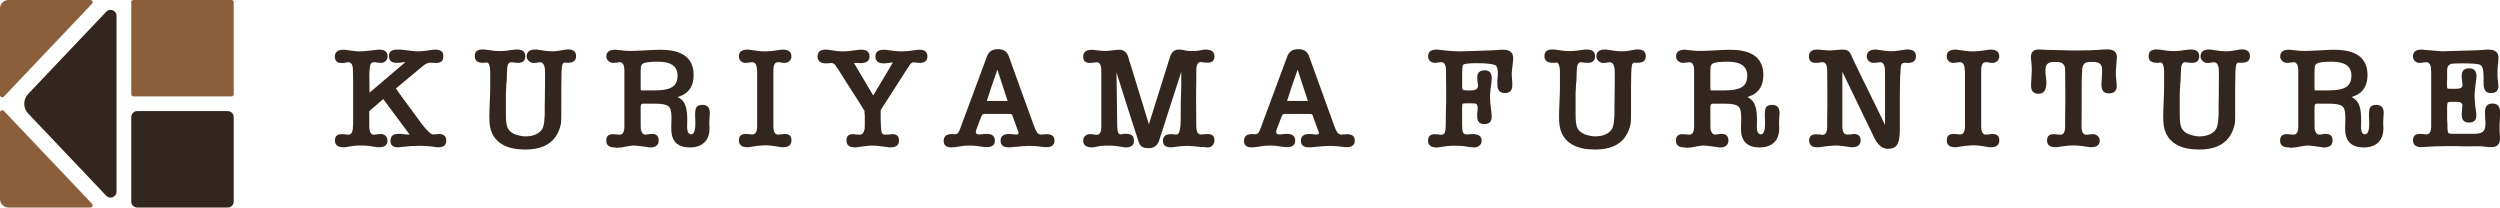
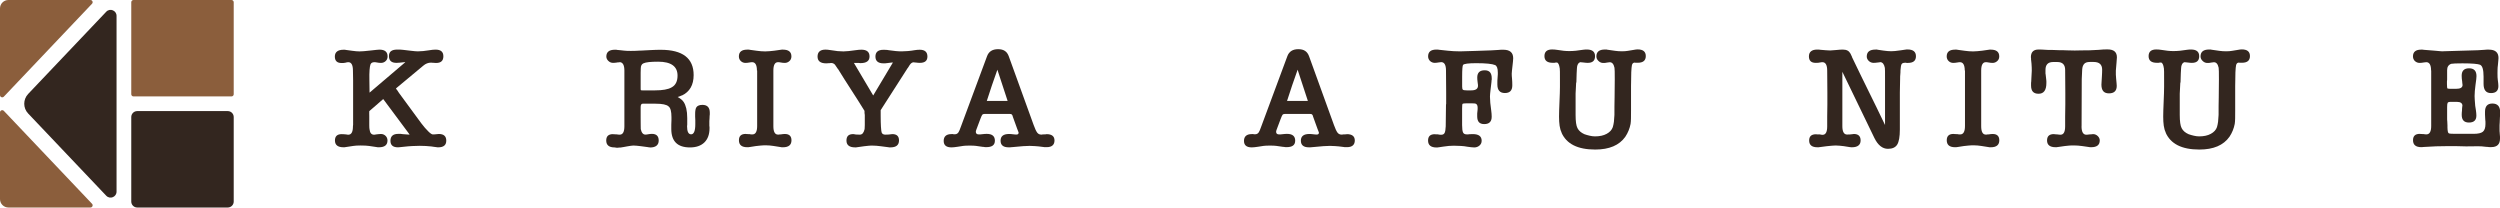
<svg xmlns="http://www.w3.org/2000/svg" width="253" height="21" viewBox="0 0 253 21" fill="none">
  <g clip-path="url(#clip0_206_673)">
    <path d="M37.399 9.375L40.973 6.333L40.99 6.316L41.018 6.288H40.962C40.748 6.316 40.573 6.338 40.432 6.344C40.297 6.355 40.19 6.361 40.111 6.361C39.614 6.361 39.361 6.13 39.361 5.675C39.361 5.219 39.643 5.017 40.212 5.017C40.319 5.017 40.426 5.017 40.528 5.022C40.629 5.028 40.72 5.033 40.798 5.045L41.56 5.135C41.723 5.157 41.87 5.168 41.983 5.18C42.101 5.191 42.197 5.197 42.276 5.197C42.439 5.197 42.625 5.185 42.823 5.168C43.026 5.146 43.251 5.118 43.505 5.078H43.488C43.714 5.039 43.911 5.022 44.091 5.022C44.61 5.022 44.869 5.247 44.869 5.697C44.869 6.147 44.627 6.372 44.136 6.372H44.046C44.007 6.372 43.973 6.372 43.945 6.355H43.815C43.787 6.344 43.719 6.338 43.623 6.338C43.341 6.338 43.076 6.439 42.834 6.648L40.167 8.869C40.111 8.908 40.077 8.942 40.077 8.97C40.077 8.993 40.111 9.032 40.178 9.1L40.381 9.409L42.637 12.48C42.89 12.812 43.121 13.081 43.336 13.29C43.544 13.498 43.702 13.604 43.798 13.604H43.916C44.153 13.576 44.317 13.559 44.413 13.559C44.909 13.559 45.163 13.784 45.163 14.234C45.163 14.684 44.892 14.909 44.356 14.909C44.3 14.909 44.232 14.909 44.164 14.892C44.108 14.881 44.035 14.876 43.945 14.864C43.854 14.853 43.753 14.842 43.635 14.819C43.471 14.802 43.285 14.786 43.082 14.774C42.879 14.763 42.682 14.757 42.49 14.757C42.248 14.757 41.988 14.763 41.718 14.78C41.447 14.797 41.182 14.814 40.917 14.847C40.753 14.864 40.607 14.881 40.494 14.892C40.376 14.904 40.302 14.909 40.274 14.909C39.767 14.909 39.513 14.69 39.513 14.251C39.513 13.784 39.778 13.548 40.302 13.548H40.471C40.545 13.548 40.612 13.548 40.669 13.565C40.686 13.565 40.703 13.565 40.714 13.571C40.725 13.571 40.736 13.576 40.759 13.576C41.12 13.604 41.323 13.621 41.374 13.621C41.402 13.621 41.43 13.633 41.447 13.649L41.391 13.531L38.78 10.022C38.538 10.236 38.306 10.444 38.081 10.635C37.861 10.832 37.624 11.034 37.37 11.248C37.359 11.327 37.359 11.405 37.365 11.484C37.37 11.563 37.37 11.647 37.37 11.732V12.677C37.37 12.896 37.382 13.036 37.399 13.093C37.438 13.453 37.59 13.633 37.855 13.633C37.872 13.633 37.9 13.633 37.929 13.627C37.957 13.621 38.002 13.616 38.058 13.604C38.137 13.593 38.216 13.582 38.301 13.576C38.385 13.565 38.464 13.559 38.543 13.559C38.729 13.559 38.887 13.621 39.017 13.745C39.147 13.869 39.214 14.026 39.214 14.217C39.214 14.673 38.927 14.904 38.352 14.904H38.233C38.205 14.892 38.171 14.887 38.132 14.887L37.342 14.769C37.145 14.741 36.852 14.724 36.463 14.724C36.169 14.724 35.933 14.741 35.747 14.769L34.968 14.887C34.94 14.887 34.912 14.887 34.878 14.904H34.76C34.185 14.904 33.897 14.673 33.897 14.217C33.897 13.79 34.123 13.576 34.574 13.576C34.63 13.576 34.698 13.576 34.766 13.582C34.833 13.588 34.923 13.593 35.031 13.604C35.081 13.616 35.126 13.621 35.16 13.627C35.194 13.633 35.228 13.633 35.25 13.633C35.561 13.633 35.718 13.351 35.718 12.783C35.73 12.727 35.735 12.671 35.735 12.62V8.132L35.718 7.154C35.718 6.58 35.561 6.293 35.25 6.293C35.172 6.293 35.07 6.31 34.94 6.349C34.884 6.361 34.822 6.366 34.766 6.372C34.709 6.372 34.642 6.378 34.574 6.378C34.111 6.378 33.886 6.158 33.886 5.72C33.886 5.281 34.179 5.033 34.766 5.033H34.861C34.907 5.033 34.946 5.033 34.985 5.05L35.645 5.14C35.792 5.163 35.921 5.174 36.04 5.185C36.158 5.197 36.271 5.202 36.378 5.202C36.604 5.202 36.976 5.174 37.495 5.112C37.991 5.056 38.289 5.022 38.391 5.022C38.949 5.022 39.225 5.253 39.225 5.708C39.225 5.905 39.158 6.063 39.028 6.181C38.898 6.304 38.735 6.366 38.554 6.366C38.419 6.366 38.278 6.349 38.132 6.321C38.036 6.299 37.951 6.293 37.883 6.293C37.681 6.293 37.545 6.372 37.489 6.529C37.449 6.636 37.421 6.822 37.399 7.086C37.376 7.351 37.376 7.694 37.382 8.127L37.399 9.386V9.375Z" fill="#33261F" />
-     <path d="M51.252 8.352L51.196 9.476V11.625C51.196 12.277 51.258 12.727 51.387 12.969C51.523 13.233 51.759 13.436 52.092 13.582C52.255 13.638 52.436 13.694 52.622 13.734C52.808 13.779 52.989 13.801 53.163 13.801C53.631 13.801 54.026 13.717 54.342 13.543C54.657 13.374 54.866 13.143 54.962 12.862C55.013 12.699 55.046 12.513 55.075 12.317C55.097 12.114 55.114 11.889 55.125 11.636C55.125 11.034 55.125 10.427 55.142 9.831C55.154 9.229 55.159 8.627 55.159 8.025C55.159 7.677 55.159 7.401 55.154 7.216C55.148 7.03 55.142 6.906 55.131 6.856C55.052 6.484 54.894 6.299 54.663 6.299C54.612 6.299 54.567 6.299 54.516 6.316C54.494 6.316 54.477 6.316 54.466 6.321C54.449 6.321 54.432 6.327 54.415 6.327C54.336 6.35 54.257 6.361 54.178 6.366C54.099 6.372 54.037 6.372 53.986 6.372C53.812 6.372 53.654 6.305 53.513 6.17C53.372 6.035 53.299 5.883 53.299 5.714C53.299 5.247 53.586 5.011 54.161 5.011H54.291C54.33 5.011 54.364 5.011 54.392 5.028L55.216 5.146C55.419 5.174 55.644 5.191 55.892 5.191C56.118 5.191 56.315 5.174 56.478 5.146L57.093 5.045C57.24 5.017 57.364 5 57.477 5C58.023 5 58.3 5.225 58.3 5.675C58.3 6.125 58.029 6.35 57.493 6.35H57.245C57.245 6.35 57.206 6.333 57.189 6.333C57.031 6.333 56.935 6.423 56.896 6.597C56.839 6.85 56.806 7.559 56.806 8.717V11.175C56.806 11.479 56.806 11.743 56.8 11.979C56.794 12.215 56.783 12.401 56.761 12.536C56.67 13.003 56.495 13.436 56.23 13.835C55.621 14.701 54.607 15.134 53.18 15.134C51.398 15.134 50.265 14.56 49.763 13.408H49.78C49.684 13.222 49.617 12.997 49.577 12.727C49.538 12.457 49.521 12.148 49.521 11.799C49.521 11.45 49.538 10.956 49.566 10.292C49.594 9.64 49.611 9.139 49.611 8.802V8.054C49.611 7.362 49.611 6.991 49.594 6.94C49.538 6.529 49.431 6.327 49.284 6.327H49.183C49.132 6.35 49.081 6.355 49.03 6.355H48.878C48.32 6.355 48.044 6.13 48.044 5.68C48.044 5.23 48.303 5.005 48.822 5.005C48.997 5.005 49.171 5.022 49.352 5.05C49.577 5.09 49.792 5.118 49.995 5.14C50.197 5.163 50.395 5.168 50.581 5.168C50.981 5.168 51.432 5.123 51.928 5.039C51.985 5.028 52.053 5.022 52.12 5.017C52.188 5.011 52.261 5.011 52.34 5.011C52.887 5.011 53.163 5.236 53.163 5.686C53.163 6.136 52.921 6.361 52.43 6.361C52.374 6.361 52.312 6.361 52.255 6.355C52.199 6.355 52.131 6.344 52.064 6.333C52.007 6.321 51.934 6.316 51.844 6.31C51.754 6.31 51.714 6.299 51.725 6.288C51.562 6.299 51.444 6.411 51.376 6.625C51.353 6.681 51.342 6.783 51.331 6.918C51.319 7.053 51.308 7.227 51.303 7.429L51.274 8.352H51.252Z" fill="#33261F" />
    <path d="M68.99 9.656C68.922 9.696 68.854 9.724 68.792 9.746C68.73 9.769 68.657 9.791 68.578 9.819C68.708 9.887 68.82 9.96 68.922 10.039C69.023 10.117 69.108 10.207 69.181 10.314C69.3 10.489 69.39 10.714 69.452 10.978C69.514 11.248 69.548 11.569 69.548 11.951V12.609C69.537 12.637 69.531 12.693 69.531 12.772C69.531 13.318 69.666 13.593 69.943 13.593C70.219 13.593 70.365 13.25 70.365 12.57V12.159L70.349 11.81V11.608C70.349 11.462 70.349 11.332 70.365 11.226C70.382 11.119 70.394 11.029 70.422 10.961C70.518 10.725 70.738 10.613 71.082 10.613C71.578 10.613 71.831 10.877 71.831 11.4V11.512C71.831 11.574 71.831 11.647 71.814 11.726C71.814 11.777 71.814 11.827 71.809 11.878C71.809 11.928 71.803 11.979 71.803 12.018C71.792 12.114 71.786 12.193 71.786 12.255V12.738C71.798 12.778 71.803 12.817 71.803 12.862V12.986C71.803 13.599 71.628 14.077 71.284 14.414C70.935 14.752 70.45 14.92 69.824 14.92C68.561 14.92 67.935 14.296 67.935 13.048V12.626L67.952 12.159V11.85C67.952 11.276 67.856 10.916 67.659 10.77C67.462 10.584 67.022 10.494 66.34 10.494H65.037C64.902 10.494 64.834 10.613 64.834 10.843V11.923C64.834 12.266 64.834 12.53 64.84 12.721C64.846 12.913 64.846 13.031 64.846 13.081V13.065C64.924 13.436 65.082 13.621 65.314 13.621C65.404 13.621 65.483 13.61 65.562 13.593C65.719 13.565 65.855 13.548 65.973 13.548C66.43 13.548 66.661 13.773 66.661 14.223C66.661 14.673 66.368 14.926 65.781 14.926C65.759 14.915 65.742 14.909 65.725 14.909C65.669 14.909 65.618 14.909 65.579 14.892L64.829 14.791C64.671 14.769 64.535 14.757 64.417 14.746C64.299 14.735 64.186 14.729 64.079 14.729C64.022 14.729 63.932 14.741 63.819 14.757C63.707 14.78 63.588 14.797 63.47 14.814C63.351 14.83 63.227 14.853 63.103 14.881C62.979 14.904 62.878 14.92 62.788 14.932C62.681 14.932 62.596 14.932 62.528 14.949C62.466 14.96 62.353 14.949 62.201 14.92C61.632 14.92 61.35 14.684 61.35 14.217C61.35 13.79 61.575 13.576 62.026 13.576C62.038 13.576 62.049 13.576 62.072 13.582C62.094 13.588 62.122 13.588 62.162 13.588C62.19 13.588 62.229 13.588 62.28 13.593C62.331 13.599 62.376 13.599 62.427 13.599C62.477 13.61 62.523 13.616 62.573 13.621C62.624 13.627 62.669 13.627 62.72 13.627C63.03 13.627 63.188 13.346 63.188 12.778V7.148C63.188 6.603 63.036 6.316 62.731 6.288C62.731 6.299 62.686 6.304 62.602 6.31C62.511 6.31 62.444 6.321 62.399 6.333C62.342 6.344 62.275 6.349 62.207 6.355C62.139 6.355 62.077 6.361 62.032 6.361C61.857 6.361 61.699 6.293 61.564 6.164C61.429 6.035 61.361 5.883 61.361 5.72C61.361 5.264 61.649 5.033 62.224 5.033H62.32C62.365 5.033 62.404 5.033 62.444 5.05C62.562 5.062 62.681 5.073 62.804 5.084C62.929 5.101 63.041 5.112 63.148 5.123C63.244 5.135 63.351 5.14 63.464 5.146C63.577 5.152 63.701 5.152 63.836 5.152C63.972 5.152 64.113 5.152 64.254 5.146C64.394 5.146 64.547 5.135 64.716 5.123H64.806L65.877 5.067C66.052 5.056 66.227 5.05 66.396 5.045C66.565 5.045 66.723 5.039 66.87 5.039C69.085 5.039 70.196 5.894 70.196 7.598C70.196 8.605 69.796 9.296 68.995 9.673L68.99 9.656ZM66.306 9.145C66.678 9.145 66.999 9.122 67.281 9.071C67.558 9.021 67.794 8.948 67.98 8.835C68.37 8.622 68.567 8.228 68.567 7.649C68.567 6.715 67.913 6.243 66.605 6.243C65.861 6.243 65.37 6.293 65.122 6.406C64.936 6.484 64.846 6.659 64.846 6.934C64.846 7.002 64.846 7.075 64.84 7.154C64.84 7.232 64.834 7.3 64.834 7.356V8.981C64.834 9.06 64.84 9.105 64.857 9.122C64.874 9.139 64.919 9.145 64.998 9.145H66.317H66.306Z" fill="#33261F" />
    <path d="M76.602 7.142C76.602 6.58 76.438 6.293 76.117 6.293C76.026 6.293 75.947 6.304 75.868 6.321C75.705 6.349 75.558 6.366 75.446 6.366C75.26 6.366 75.102 6.304 74.972 6.181C74.842 6.057 74.775 5.9 74.775 5.708C74.775 5.253 75.057 5.022 75.626 5.022H75.744C75.795 5.022 75.835 5.022 75.874 5.039L76.607 5.14C76.742 5.163 76.883 5.174 77.024 5.185C77.165 5.197 77.306 5.202 77.442 5.202C77.571 5.202 77.712 5.197 77.876 5.18C78.039 5.163 78.203 5.146 78.366 5.129L78.998 5.039C79.037 5.028 79.077 5.022 79.122 5.022H79.229C79.804 5.022 80.091 5.253 80.091 5.708C80.091 5.905 80.024 6.063 79.889 6.181C79.753 6.304 79.595 6.366 79.421 6.366C79.285 6.366 79.144 6.349 78.998 6.321C78.902 6.299 78.812 6.293 78.733 6.293C78.423 6.293 78.265 6.574 78.265 7.142V12.772C78.265 13.34 78.423 13.621 78.733 13.621H78.8C78.8 13.621 78.862 13.621 78.913 13.604H79.015H78.998C79.172 13.576 79.314 13.559 79.421 13.559C79.872 13.559 80.097 13.773 80.097 14.201C80.097 14.667 79.81 14.904 79.234 14.904H79.105C79.105 14.904 79.054 14.887 79.015 14.887L78.265 14.769C78.135 14.746 78.011 14.735 77.893 14.724C77.774 14.712 77.65 14.707 77.532 14.707C77.334 14.707 77.154 14.712 76.99 14.729C76.827 14.746 76.663 14.763 76.506 14.78L75.863 14.881C75.823 14.881 75.79 14.881 75.761 14.898H75.615C75.057 14.898 74.78 14.662 74.78 14.195C74.78 13.768 75.006 13.554 75.457 13.554C75.468 13.554 75.479 13.554 75.502 13.559C75.525 13.559 75.547 13.565 75.575 13.565C75.603 13.565 75.643 13.565 75.694 13.571C75.744 13.576 75.795 13.576 75.857 13.576C75.908 13.588 75.953 13.593 75.998 13.599C76.043 13.604 76.088 13.604 76.139 13.604C76.46 13.604 76.624 13.323 76.624 12.755V7.126L76.602 7.142Z" fill="#33261F" />
    <path d="M87.506 11.585C87.495 11.535 87.489 11.479 87.489 11.405V11.22C87.049 10.506 86.604 9.803 86.147 9.1C85.69 8.397 85.245 7.694 84.805 6.979V6.996L84.495 6.541C84.388 6.434 84.269 6.378 84.145 6.378C84.05 6.378 83.982 6.378 83.942 6.394H83.796C83.796 6.394 83.745 6.411 83.706 6.411H83.615C83.029 6.411 82.736 6.181 82.736 5.725C82.736 5.27 83.001 5.022 83.525 5.022C83.621 5.022 83.722 5.022 83.818 5.039C83.914 5.05 84.021 5.062 84.14 5.084C84.365 5.123 84.579 5.152 84.777 5.174C84.98 5.191 85.172 5.202 85.358 5.202C85.634 5.202 86.057 5.157 86.632 5.073C86.835 5.045 87.015 5.028 87.173 5.028C87.72 5.028 87.996 5.258 87.996 5.714C87.996 6.17 87.686 6.389 87.06 6.389L86.931 6.372H86.401H86.418L88.368 9.662C88.712 9.077 89.039 8.532 89.35 8.02C89.66 7.508 89.987 6.963 90.331 6.378L90.359 6.321L90.167 6.338L89.801 6.383C89.801 6.383 89.767 6.383 89.755 6.389C89.744 6.394 89.733 6.394 89.71 6.394C89.66 6.406 89.609 6.411 89.547 6.411H89.417C88.87 6.411 88.594 6.181 88.594 5.725C88.594 5.27 88.865 5.039 89.4 5.039C89.468 5.039 89.552 5.039 89.648 5.045C89.744 5.045 89.84 5.062 89.925 5.078C90.178 5.118 90.421 5.146 90.652 5.168C90.883 5.191 91.086 5.197 91.261 5.197C91.458 5.197 91.661 5.185 91.876 5.168C92.09 5.152 92.321 5.118 92.563 5.078C92.738 5.05 92.913 5.033 93.076 5.033C93.595 5.033 93.855 5.264 93.855 5.72C93.855 6.147 93.601 6.361 93.093 6.361C92.947 6.361 92.823 6.349 92.727 6.333C92.699 6.333 92.671 6.333 92.637 6.327C92.603 6.321 92.58 6.321 92.563 6.321C92.524 6.31 92.49 6.304 92.462 6.304C92.315 6.304 92.186 6.394 92.067 6.569L91.864 6.889V6.873C91.396 7.604 90.939 8.318 90.494 9.01C90.049 9.701 89.592 10.416 89.124 11.147V11.704C89.124 12.17 89.135 12.547 89.152 12.834C89.169 13.121 89.197 13.318 89.225 13.425V13.408C89.276 13.554 89.4 13.627 89.609 13.627C89.626 13.627 89.665 13.627 89.727 13.621C89.784 13.621 89.851 13.616 89.919 13.616L90.302 13.571C90.753 13.571 90.979 13.784 90.979 14.212C90.979 14.679 90.691 14.915 90.116 14.915H89.998C89.97 14.904 89.936 14.898 89.896 14.898L89.118 14.797C88.972 14.78 88.831 14.763 88.701 14.752C88.571 14.741 88.436 14.735 88.301 14.735C88.165 14.735 88.025 14.735 87.884 14.752C87.743 14.763 87.602 14.774 87.466 14.797L86.75 14.898C86.722 14.898 86.694 14.898 86.66 14.915H86.542C85.955 14.915 85.662 14.684 85.662 14.229C85.662 13.773 85.888 13.571 86.339 13.571C86.389 13.571 86.434 13.571 86.468 13.588C86.564 13.61 86.643 13.616 86.705 13.616C86.773 13.616 86.835 13.616 86.897 13.621C86.953 13.621 86.993 13.627 87.015 13.627C87.139 13.627 87.246 13.576 87.325 13.475C87.404 13.374 87.461 13.233 87.5 13.059C87.511 12.991 87.517 12.856 87.517 12.66V11.597L87.506 11.585Z" fill="#33261F" />
    <path d="M102.487 11.749C102.447 11.653 102.413 11.591 102.374 11.569C102.34 11.546 102.267 11.529 102.16 11.529H99.651C99.532 11.529 99.453 11.557 99.408 11.608C99.363 11.664 99.301 11.805 99.211 12.041L98.799 13.138C98.771 13.216 98.754 13.284 98.754 13.34C98.754 13.514 98.856 13.604 99.064 13.604C99.104 13.604 99.155 13.604 99.228 13.599C99.296 13.599 99.369 13.588 99.448 13.576C99.527 13.565 99.6 13.559 99.668 13.554C99.735 13.554 99.797 13.548 99.859 13.548C100.406 13.548 100.683 13.779 100.683 14.234C100.683 14.69 100.389 14.892 99.803 14.892C99.763 14.892 99.718 14.892 99.673 14.887C99.628 14.881 99.577 14.876 99.527 14.864H99.47L98.766 14.763C98.709 14.752 98.619 14.746 98.501 14.741C98.382 14.735 98.264 14.735 98.151 14.735C98.016 14.735 97.886 14.735 97.762 14.741C97.638 14.746 97.548 14.752 97.491 14.763L96.905 14.853C96.775 14.87 96.662 14.887 96.561 14.898C96.46 14.909 96.369 14.915 96.29 14.915C95.76 14.915 95.501 14.696 95.501 14.257C95.501 13.818 95.76 13.571 96.279 13.571C96.33 13.571 96.364 13.571 96.392 13.565C96.414 13.565 96.454 13.565 96.505 13.588H96.634C96.792 13.588 96.91 13.52 97.001 13.385C97.057 13.306 97.147 13.098 97.266 12.755L99.888 5.692C100.062 5.213 100.434 4.977 101.004 4.977C101.573 4.977 101.912 5.213 102.086 5.692L104.607 12.654C104.742 13.037 104.866 13.29 104.968 13.425C105.069 13.554 105.204 13.621 105.368 13.621C105.436 13.621 105.486 13.621 105.515 13.604C105.582 13.604 105.639 13.604 105.684 13.599C105.729 13.593 105.768 13.593 105.808 13.593C105.847 13.593 105.881 13.593 105.909 13.576C106.445 13.576 106.715 13.79 106.715 14.217C106.715 14.645 106.456 14.892 105.937 14.892H105.768C105.706 14.892 105.65 14.892 105.599 14.876C105.582 14.876 105.56 14.876 105.543 14.87C105.52 14.87 105.509 14.864 105.498 14.864C105.204 14.825 104.951 14.797 104.736 14.786C104.522 14.769 104.347 14.763 104.206 14.763C104.043 14.763 103.817 14.774 103.541 14.791C103.265 14.808 102.927 14.842 102.538 14.881C102.515 14.881 102.498 14.881 102.47 14.887C102.447 14.887 102.425 14.892 102.402 14.892C102.346 14.904 102.284 14.909 102.216 14.909H102.064C101.528 14.909 101.258 14.684 101.258 14.234C101.258 13.784 101.545 13.559 102.12 13.559C102.171 13.559 102.227 13.559 102.295 13.565C102.363 13.565 102.436 13.576 102.515 13.588C102.583 13.599 102.65 13.604 102.718 13.61C102.786 13.61 102.836 13.616 102.865 13.616C103.011 13.616 103.084 13.554 103.084 13.425C103.084 13.413 103.084 13.396 103.068 13.368C103.056 13.34 103.045 13.301 103.022 13.25L102.977 13.121V13.138L102.481 11.765L102.487 11.749ZM99.848 10.253C99.848 10.253 99.837 10.23 99.82 10.208H99.865C99.865 10.208 99.848 10.23 99.848 10.253ZM99.837 10.315C99.837 10.315 99.837 10.281 99.842 10.264C99.848 10.247 99.848 10.253 99.848 10.27C99.837 10.281 99.831 10.292 99.831 10.298V10.315H99.837ZM99.848 10.326C99.848 10.326 99.831 10.326 99.831 10.309L99.848 10.326ZM100.936 7.053C100.75 7.581 100.57 8.104 100.384 8.633C100.203 9.162 100.028 9.685 99.865 10.213H101.962V10.185L100.936 7.058V7.053ZM101.991 10.286C101.991 10.286 101.974 10.27 101.974 10.258C101.974 10.247 101.974 10.236 101.957 10.213H102.047C102.008 10.236 101.991 10.258 101.991 10.286Z" fill="#33261F" />
-     <path d="M114.316 6.231V6.215L116.267 12.575L118.409 5.748C118.567 5.258 118.855 5.017 119.272 5.017H119.345C119.441 5.017 119.582 5.033 119.757 5.062C119.954 5.112 120.067 5.135 120.106 5.135C120.185 5.146 120.27 5.152 120.371 5.157C120.473 5.163 120.574 5.163 120.693 5.163C120.958 5.163 121.161 5.146 121.307 5.118L121.73 5.045C121.77 5.022 121.86 5.017 122.006 5.017C122.604 5.017 122.903 5.247 122.903 5.703C122.903 6.13 122.672 6.344 122.215 6.344C122.159 6.344 122.097 6.344 122.029 6.338C121.967 6.338 121.905 6.327 121.843 6.316C121.787 6.304 121.713 6.299 121.629 6.293C121.544 6.293 121.51 6.282 121.522 6.271C121.217 6.282 121.065 6.569 121.065 7.131V8.11L121.048 9.353V10.539L121.065 12.761C121.065 13.329 121.223 13.61 121.533 13.61C121.572 13.61 121.606 13.61 121.646 13.604C121.679 13.604 121.713 13.599 121.758 13.599C121.865 13.576 121.944 13.571 121.995 13.571H122.097C122.125 13.571 122.147 13.571 122.17 13.565C122.187 13.565 122.204 13.559 122.215 13.559C122.672 13.559 122.903 13.773 122.903 14.201C122.903 14.425 122.824 14.611 122.666 14.757C122.508 14.904 122.305 14.954 122.052 14.904C121.854 14.881 121.708 14.876 121.612 14.881C121.516 14.881 121.397 14.876 121.262 14.847C121.025 14.825 120.834 14.808 120.676 14.791C120.518 14.774 120.36 14.763 120.191 14.763C119.988 14.763 119.785 14.769 119.582 14.786C119.379 14.802 119.182 14.825 118.973 14.864C118.798 14.892 118.629 14.909 118.477 14.909C117.947 14.909 117.687 14.69 117.687 14.251C117.687 13.812 117.958 13.576 118.494 13.576C118.55 13.576 118.601 13.576 118.635 13.571C118.669 13.565 118.708 13.571 118.747 13.593C118.798 13.604 118.838 13.61 118.877 13.61H119.08C119.277 13.61 119.402 13.323 119.464 12.75C119.475 12.654 119.48 12.48 119.486 12.238C119.486 11.996 119.492 11.692 119.492 11.332V10.764C119.492 10.539 119.492 10.281 119.509 9.988C119.509 9.814 119.509 9.6 119.526 9.353C119.537 9.105 119.542 8.892 119.542 8.717V7.272L117.27 14.319C117.191 14.521 117.067 14.684 116.898 14.808C116.729 14.932 116.515 14.994 116.261 14.994C115.951 14.994 115.714 14.943 115.562 14.847C115.41 14.752 115.297 14.572 115.218 14.319C114.846 13.177 114.474 12.018 114.096 10.837C113.718 9.656 113.352 8.487 112.991 7.328L113.064 12.767C113.075 13.323 113.183 13.599 113.386 13.599C113.464 13.599 113.583 13.582 113.752 13.543H113.972C114.502 13.543 114.761 13.773 114.761 14.229C114.761 14.684 114.491 14.915 113.955 14.915H113.837C113.797 14.915 113.752 14.915 113.707 14.898H113.724C113.724 14.898 113.673 14.881 113.634 14.881L112.957 14.78C112.76 14.752 112.534 14.735 112.28 14.735C111.784 14.735 111.457 14.752 111.311 14.78L110.707 14.898C110.679 14.898 110.651 14.898 110.634 14.915H110.516C109.918 14.915 109.619 14.684 109.619 14.229C109.619 14.032 109.687 13.874 109.822 13.756C109.957 13.633 110.115 13.571 110.29 13.571C110.358 13.571 110.437 13.571 110.527 13.588C110.617 13.599 110.69 13.61 110.764 13.616C110.803 13.627 110.854 13.633 110.91 13.633C110.938 13.633 110.961 13.633 110.984 13.649C111.294 13.649 111.452 13.368 111.452 12.8V7.154C111.452 6.608 111.299 6.321 110.995 6.293C110.995 6.304 110.95 6.31 110.865 6.316C110.781 6.321 110.707 6.327 110.662 6.338C110.606 6.349 110.538 6.355 110.471 6.361C110.403 6.366 110.341 6.366 110.296 6.366C109.845 6.366 109.619 6.153 109.619 5.725C109.619 5.27 109.912 5.039 110.499 5.039H110.595C110.64 5.039 110.679 5.039 110.719 5.056L111.203 5.112C111.44 5.14 111.66 5.157 111.863 5.157C111.953 5.157 112.049 5.157 112.162 5.14C112.275 5.123 112.404 5.118 112.551 5.095C112.709 5.073 112.844 5.062 112.963 5.05C113.081 5.039 113.177 5.033 113.256 5.033C113.746 5.033 114.062 5.309 114.209 5.866L114.31 6.248L114.316 6.231Z" fill="#33261F" />
    <path d="M132.877 11.749C132.837 11.653 132.804 11.591 132.764 11.569C132.73 11.546 132.657 11.529 132.55 11.529H130.041C129.922 11.529 129.844 11.557 129.798 11.608C129.753 11.664 129.691 11.805 129.601 12.041L129.189 13.138C129.161 13.216 129.144 13.284 129.144 13.34C129.144 13.514 129.246 13.604 129.454 13.604C129.494 13.604 129.545 13.604 129.618 13.599C129.686 13.599 129.759 13.588 129.838 13.576C129.917 13.565 129.99 13.559 130.058 13.554C130.125 13.554 130.187 13.548 130.249 13.548C130.796 13.548 131.073 13.779 131.073 14.234C131.073 14.69 130.779 14.892 130.193 14.892C130.154 14.892 130.109 14.892 130.063 14.887C130.018 14.881 129.968 14.876 129.917 14.864H129.86L129.156 14.763C129.099 14.752 129.009 14.746 128.891 14.741C128.772 14.735 128.654 14.735 128.541 14.735C128.406 14.735 128.276 14.735 128.152 14.741C128.028 14.746 127.938 14.752 127.881 14.763L127.295 14.853C127.165 14.87 127.053 14.887 126.951 14.898C126.85 14.909 126.759 14.915 126.68 14.915C126.15 14.915 125.891 14.696 125.891 14.257C125.891 13.818 126.15 13.571 126.669 13.571C126.72 13.571 126.754 13.571 126.782 13.565C126.805 13.565 126.844 13.565 126.895 13.588H127.024C127.182 13.588 127.301 13.52 127.391 13.385C127.447 13.306 127.537 13.098 127.656 12.755L130.278 5.692C130.452 5.213 130.825 4.977 131.394 4.977C131.964 4.977 132.302 5.213 132.477 5.692L134.997 12.654C135.132 13.037 135.256 13.29 135.358 13.425C135.459 13.554 135.595 13.621 135.758 13.621C135.826 13.621 135.876 13.621 135.905 13.604C135.972 13.604 136.029 13.604 136.074 13.599C136.119 13.593 136.158 13.593 136.198 13.593C136.237 13.593 136.271 13.593 136.299 13.576C136.835 13.576 137.106 13.79 137.106 14.217C137.106 14.645 136.846 14.892 136.328 14.892H136.158C136.096 14.892 136.04 14.892 135.989 14.876C135.972 14.876 135.95 14.876 135.933 14.87C135.91 14.87 135.899 14.864 135.888 14.864C135.595 14.825 135.341 14.797 135.127 14.786C134.912 14.769 134.738 14.763 134.597 14.763C134.433 14.763 134.208 14.774 133.931 14.791C133.655 14.808 133.317 14.842 132.928 14.881C132.905 14.881 132.888 14.881 132.86 14.887C132.837 14.887 132.815 14.892 132.792 14.892C132.736 14.904 132.674 14.909 132.606 14.909H132.454C131.918 14.909 131.648 14.684 131.648 14.234C131.648 13.784 131.935 13.559 132.51 13.559C132.561 13.559 132.618 13.559 132.685 13.565C132.753 13.565 132.826 13.576 132.905 13.588C132.973 13.599 133.04 13.604 133.108 13.61C133.176 13.61 133.226 13.616 133.255 13.616C133.401 13.616 133.475 13.554 133.475 13.425C133.475 13.413 133.475 13.396 133.458 13.368C133.446 13.34 133.435 13.301 133.413 13.25L133.367 13.121V13.138L132.871 11.765L132.877 11.749ZM130.238 10.253C130.238 10.253 130.227 10.23 130.21 10.208H130.255C130.255 10.208 130.238 10.23 130.238 10.253ZM130.221 10.315C130.221 10.315 130.221 10.281 130.227 10.264C130.227 10.247 130.233 10.253 130.233 10.27C130.221 10.281 130.216 10.292 130.216 10.298V10.315H130.221ZM130.238 10.326C130.238 10.326 130.221 10.326 130.221 10.309L130.238 10.326ZM131.321 7.053C131.135 7.581 130.954 8.104 130.768 8.633C130.588 9.162 130.413 9.685 130.249 10.213H132.347V10.185L131.321 7.058V7.053ZM132.375 10.286C132.375 10.286 132.358 10.27 132.358 10.258C132.358 10.247 132.358 10.236 132.341 10.213H132.431C132.392 10.236 132.375 10.258 132.375 10.286Z" fill="#33261F" />
    <path d="M146.352 10.545V9.375L146.335 7.137C146.335 6.574 146.172 6.288 145.85 6.288C145.794 6.288 145.715 6.299 145.614 6.316C145.45 6.344 145.309 6.361 145.202 6.361C145.016 6.361 144.858 6.299 144.723 6.175C144.593 6.051 144.525 5.894 144.525 5.703C144.525 5.247 144.802 5.017 145.36 5.017H145.456C145.501 5.017 145.546 5.017 145.597 5.033L146.55 5.135C146.736 5.157 146.927 5.168 147.13 5.18C147.328 5.191 147.542 5.197 147.767 5.197C148.01 5.197 148.529 5.18 149.324 5.152L150.964 5.095H150.947L151.697 5.05C151.748 5.039 151.81 5.033 151.895 5.033H152.137C152.802 5.033 153.135 5.32 153.135 5.894C153.135 5.99 153.129 6.102 153.112 6.231C153.096 6.361 153.079 6.507 153.062 6.687C153.039 6.861 153.028 7.013 153.011 7.142C152.994 7.272 152.988 7.373 152.988 7.452C152.988 7.531 152.988 7.609 152.994 7.688C153 7.767 153.005 7.857 153.017 7.964C153.028 8.07 153.034 8.183 153.039 8.301C153.045 8.419 153.045 8.532 153.045 8.638C153.045 9.156 152.797 9.415 152.295 9.415C151.793 9.415 151.534 9.128 151.534 8.554V8.295C151.534 8.194 151.534 8.076 151.551 7.935C151.551 7.907 151.551 7.874 151.556 7.84C151.556 7.806 151.562 7.778 151.562 7.761C151.573 7.671 151.579 7.592 151.579 7.519V7.334C151.579 6.912 151.483 6.664 151.303 6.586C151.021 6.462 150.384 6.394 149.397 6.394C148.608 6.394 148.162 6.451 148.061 6.569C148.004 6.648 147.97 7.03 147.97 7.722V8.762C147.97 8.925 147.993 9.032 148.044 9.077C148.094 9.122 148.218 9.145 148.427 9.145H148.895C149.346 9.145 149.572 8.987 149.572 8.678C149.572 8.622 149.572 8.554 149.555 8.481C149.543 8.408 149.532 8.335 149.527 8.256C149.515 8.177 149.51 8.104 149.504 8.031C149.504 7.958 149.498 7.896 149.498 7.845C149.498 7.356 149.746 7.114 150.248 7.114C150.75 7.114 150.964 7.39 150.964 7.935V8.014C150.964 8.048 150.964 8.087 150.947 8.127C150.947 8.144 150.947 8.172 150.942 8.2C150.942 8.228 150.936 8.262 150.936 8.301L150.846 9.06C150.823 9.223 150.812 9.37 150.801 9.482C150.79 9.595 150.784 9.696 150.784 9.774C150.784 10.146 150.829 10.624 150.914 11.209C150.942 11.411 150.959 11.614 150.959 11.81C150.959 12.305 150.711 12.558 150.209 12.558C149.707 12.558 149.493 12.294 149.493 11.771V11.58C149.493 11.501 149.493 11.417 149.51 11.332C149.527 11.248 149.527 11.169 149.532 11.096C149.532 11.029 149.538 10.972 149.538 10.922C149.538 10.708 149.487 10.573 149.374 10.511C149.324 10.472 149.166 10.455 148.889 10.455H148.45C148.196 10.455 148.049 10.477 148.01 10.511C147.982 10.539 147.965 10.703 147.965 10.995V12.66C147.965 13.031 147.999 13.278 148.061 13.408C148.123 13.537 148.247 13.599 148.433 13.599H148.534C148.585 13.599 148.641 13.599 148.709 13.582C148.777 13.582 148.839 13.582 148.901 13.576C148.957 13.576 149.008 13.571 149.047 13.571C149.645 13.571 149.944 13.796 149.944 14.246C149.944 14.442 149.87 14.6 149.724 14.729C149.577 14.853 149.402 14.921 149.194 14.921C149.087 14.921 148.98 14.915 148.873 14.898C148.765 14.881 148.636 14.864 148.489 14.847C148.286 14.808 148.066 14.78 147.835 14.769C147.604 14.752 147.367 14.746 147.125 14.746C146.803 14.746 146.448 14.774 146.07 14.836L145.585 14.909C145.546 14.909 145.512 14.909 145.484 14.926H145.382C144.807 14.926 144.52 14.69 144.52 14.223C144.52 13.796 144.745 13.582 145.196 13.582C145.208 13.582 145.219 13.582 145.241 13.588C145.258 13.588 145.287 13.593 145.315 13.593H145.422C145.467 13.593 145.518 13.593 145.574 13.61C145.625 13.621 145.67 13.627 145.721 13.633C145.771 13.638 145.817 13.638 145.85 13.638C146.014 13.638 146.132 13.576 146.194 13.453C146.256 13.329 146.296 13.11 146.307 12.789L146.335 10.568L146.352 10.545Z" fill="#33261F" />
    <path d="M159.506 8.352L159.45 9.476V11.625C159.45 12.277 159.512 12.727 159.642 12.969C159.777 13.233 160.014 13.436 160.346 13.582C160.51 13.638 160.69 13.694 160.876 13.734C161.062 13.779 161.243 13.801 161.418 13.801C161.886 13.801 162.28 13.717 162.596 13.543C162.912 13.374 163.12 13.143 163.216 12.862C163.267 12.699 163.301 12.513 163.329 12.317C163.352 12.114 163.368 11.889 163.38 11.636C163.38 11.034 163.38 10.427 163.397 9.831C163.408 9.229 163.414 8.627 163.414 8.025C163.414 7.677 163.414 7.401 163.408 7.216C163.402 7.03 163.397 6.906 163.385 6.856C163.306 6.484 163.149 6.299 162.917 6.299C162.867 6.299 162.822 6.299 162.771 6.316C162.748 6.316 162.731 6.316 162.72 6.321C162.703 6.321 162.686 6.327 162.669 6.327C162.59 6.35 162.511 6.361 162.433 6.366C162.354 6.372 162.292 6.372 162.241 6.372C162.066 6.372 161.908 6.305 161.767 6.17C161.626 6.035 161.553 5.883 161.553 5.714C161.553 5.247 161.841 5.011 162.416 5.011H162.545C162.585 5.011 162.619 5.011 162.647 5.028L163.47 5.146C163.673 5.174 163.898 5.191 164.147 5.191C164.372 5.191 164.569 5.174 164.733 5.146L165.348 5.045C165.494 5.017 165.618 5 165.731 5C166.278 5 166.554 5.225 166.554 5.675C166.554 6.125 166.283 6.35 165.748 6.35H165.5C165.5 6.35 165.46 6.333 165.443 6.333C165.285 6.333 165.19 6.423 165.15 6.597C165.094 6.85 165.06 7.559 165.06 8.717V11.175C165.06 11.479 165.06 11.743 165.054 11.979C165.049 12.215 165.037 12.401 165.015 12.536C164.925 13.003 164.75 13.436 164.485 13.835C163.876 14.701 162.861 15.134 161.435 15.134C159.653 15.134 158.52 14.56 158.018 13.408H158.035C157.939 13.222 157.871 12.997 157.832 12.727C157.792 12.457 157.775 12.148 157.775 11.799C157.775 11.45 157.792 10.956 157.82 10.292C157.849 9.64 157.866 9.139 157.866 8.802V8.054C157.866 7.362 157.866 6.991 157.849 6.94C157.792 6.529 157.685 6.327 157.539 6.327H157.437C157.386 6.35 157.336 6.355 157.285 6.355H157.133C156.574 6.355 156.298 6.13 156.298 5.68C156.298 5.23 156.557 5.005 157.076 5.005C157.251 5.005 157.426 5.022 157.606 5.05C157.832 5.09 158.046 5.118 158.249 5.14C158.452 5.163 158.649 5.168 158.835 5.168C159.236 5.168 159.687 5.123 160.183 5.039C160.239 5.028 160.307 5.022 160.375 5.017C160.442 5.011 160.516 5.011 160.594 5.011C161.141 5.011 161.418 5.236 161.418 5.686C161.418 6.136 161.175 6.361 160.685 6.361C160.628 6.361 160.566 6.361 160.51 6.355C160.453 6.355 160.386 6.344 160.318 6.333C160.262 6.321 160.189 6.316 160.098 6.31C160.008 6.31 159.969 6.299 159.98 6.288C159.816 6.299 159.698 6.411 159.63 6.625C159.608 6.681 159.596 6.783 159.585 6.918C159.574 7.053 159.563 7.227 159.557 7.429L159.529 8.352H159.506Z" fill="#33261F" />
-     <path d="M177.244 9.656C177.177 9.696 177.109 9.724 177.047 9.746C176.985 9.769 176.912 9.791 176.833 9.819C176.962 9.887 177.075 9.96 177.177 10.039C177.278 10.117 177.363 10.207 177.436 10.314C177.554 10.489 177.645 10.714 177.707 10.978C177.769 11.248 177.803 11.569 177.803 11.951V12.609C177.791 12.637 177.786 12.693 177.786 12.772C177.786 13.318 177.921 13.593 178.197 13.593C178.473 13.593 178.62 13.25 178.62 12.57V12.159L178.603 11.81V11.608C178.603 11.462 178.603 11.332 178.62 11.226C178.637 11.119 178.648 11.029 178.676 10.961C178.772 10.725 178.992 10.613 179.336 10.613C179.832 10.613 180.086 10.877 180.086 11.4V11.512C180.086 11.574 180.086 11.647 180.069 11.726C180.069 11.777 180.069 11.827 180.063 11.878C180.063 11.928 180.058 11.979 180.058 12.018C180.047 12.114 180.041 12.193 180.041 12.255V12.738C180.052 12.778 180.058 12.817 180.058 12.862V12.986C180.058 13.599 179.883 14.077 179.539 14.414C179.19 14.752 178.705 14.92 178.079 14.92C176.816 14.92 176.19 14.296 176.19 13.048V12.626L176.207 12.159V11.85C176.207 11.276 176.111 10.916 175.914 10.77C175.716 10.584 175.277 10.494 174.594 10.494H173.292C173.157 10.494 173.089 10.613 173.089 10.843V11.923C173.089 12.266 173.089 12.53 173.095 12.721C173.1 12.913 173.1 13.031 173.1 13.081V13.065C173.179 13.436 173.337 13.621 173.568 13.621C173.658 13.621 173.737 13.61 173.816 13.593C173.974 13.565 174.109 13.548 174.228 13.548C174.685 13.548 174.916 13.773 174.916 14.223C174.916 14.673 174.623 14.926 174.036 14.926C174.014 14.915 173.997 14.909 173.98 14.909C173.923 14.909 173.873 14.909 173.833 14.892L173.083 14.791C172.925 14.769 172.79 14.757 172.672 14.746C172.553 14.735 172.441 14.729 172.333 14.729C172.277 14.729 172.187 14.741 172.074 14.757C171.961 14.78 171.843 14.797 171.724 14.814C171.606 14.83 171.482 14.853 171.358 14.881C171.234 14.904 171.132 14.92 171.042 14.932C170.935 14.932 170.851 14.932 170.783 14.949C170.721 14.96 170.608 14.949 170.456 14.92C169.886 14.92 169.604 14.684 169.604 14.217C169.604 13.79 169.83 13.576 170.281 13.576C170.292 13.576 170.304 13.576 170.326 13.582C170.349 13.588 170.377 13.588 170.416 13.588C170.445 13.588 170.484 13.588 170.535 13.593C170.586 13.599 170.631 13.599 170.681 13.599C170.732 13.61 170.777 13.616 170.828 13.621C170.879 13.627 170.924 13.627 170.975 13.627C171.285 13.627 171.443 13.346 171.443 12.778V7.148C171.443 6.603 171.29 6.316 170.986 6.288C170.986 6.299 170.941 6.304 170.856 6.31C170.766 6.31 170.698 6.321 170.653 6.333C170.597 6.344 170.529 6.349 170.462 6.355C170.394 6.355 170.332 6.361 170.287 6.361C170.112 6.361 169.954 6.293 169.819 6.164C169.683 6.035 169.616 5.883 169.616 5.72C169.616 5.264 169.903 5.033 170.478 5.033H170.574C170.619 5.033 170.659 5.033 170.698 5.05C170.817 5.062 170.935 5.073 171.059 5.084C171.183 5.101 171.296 5.112 171.403 5.123C171.499 5.135 171.606 5.14 171.719 5.146C171.832 5.152 171.956 5.152 172.091 5.152C172.226 5.152 172.367 5.152 172.508 5.146C172.649 5.146 172.801 5.135 172.971 5.123H173.061L174.132 5.067C174.307 5.056 174.482 5.05 174.651 5.045C174.82 5.045 174.978 5.039 175.124 5.039C177.34 5.039 178.451 5.894 178.451 7.598C178.451 8.605 178.051 9.296 177.25 9.673L177.244 9.656ZM174.561 9.145C174.933 9.145 175.254 9.122 175.536 9.071C175.812 9.021 176.049 8.948 176.235 8.835C176.624 8.622 176.821 8.228 176.821 7.649C176.821 6.715 176.167 6.243 174.859 6.243C174.115 6.243 173.625 6.293 173.376 6.406C173.19 6.484 173.1 6.659 173.1 6.934C173.1 7.002 173.1 7.075 173.095 7.154C173.095 7.232 173.089 7.3 173.089 7.356V8.981C173.089 9.06 173.095 9.105 173.111 9.122C173.128 9.139 173.174 9.145 173.252 9.145H174.572H174.561Z" fill="#33261F" />
    <path d="M187.433 5.781L187.416 5.765C187.726 6.417 188.019 7.024 188.29 7.576C188.56 8.132 188.825 8.678 189.09 9.207C189.355 9.741 189.62 10.281 189.891 10.838C190.162 11.394 190.449 11.996 190.765 12.648V8.025C190.765 7.306 190.765 6.918 190.748 6.873C190.68 6.513 190.534 6.316 190.308 6.288C190.297 6.299 190.252 6.305 190.167 6.31C190.083 6.316 190.021 6.321 189.97 6.333C189.902 6.344 189.835 6.35 189.773 6.355C189.71 6.355 189.654 6.361 189.603 6.361C189.417 6.361 189.254 6.293 189.118 6.164C188.983 6.035 188.916 5.883 188.916 5.72C188.916 5.253 189.209 5.017 189.795 5.017C189.846 5.017 189.88 5.017 189.908 5.011C189.93 5.011 189.97 5.011 190.015 5.033L190.63 5.123C190.765 5.14 190.9 5.157 191.03 5.168C191.16 5.18 191.284 5.185 191.391 5.185C191.605 5.185 191.921 5.157 192.327 5.095L192.823 5.022C192.862 5.022 192.896 5.022 192.924 5.005H193.043C193.607 5.005 193.894 5.236 193.894 5.691C193.894 6.147 193.623 6.366 193.088 6.366C193.037 6.366 193.003 6.366 192.981 6.372C192.958 6.372 192.93 6.372 192.902 6.35H192.8C192.614 6.35 192.496 6.4 192.439 6.496C192.383 6.591 192.349 6.811 192.327 7.137C192.327 7.272 192.327 7.407 192.31 7.536C192.293 7.666 192.293 7.801 192.293 7.935L192.265 9.37V13.115C192.265 13.835 192.174 14.341 192 14.628C191.825 14.915 191.509 15.061 191.064 15.061C190.505 15.061 190.049 14.695 189.688 13.964L186.446 7.266V12.767C186.446 13.335 186.609 13.616 186.931 13.616C186.953 13.616 186.987 13.616 187.049 13.61C187.106 13.61 187.173 13.604 187.241 13.604C187.297 13.593 187.382 13.582 187.483 13.576C187.585 13.565 187.624 13.559 187.607 13.559C188.064 13.559 188.295 13.779 188.295 14.217C188.295 14.656 188.002 14.904 187.416 14.904H187.314C187.314 14.904 187.275 14.887 187.247 14.887H187.196L186.626 14.797H186.643C186.48 14.774 186.322 14.757 186.175 14.746C186.029 14.729 185.893 14.724 185.764 14.724C185.668 14.724 185.538 14.729 185.375 14.746C185.211 14.763 185.042 14.78 184.856 14.797L184.168 14.887C184.129 14.887 184.095 14.887 184.067 14.904H183.92C183.362 14.904 183.086 14.673 183.086 14.217C183.086 13.796 183.317 13.588 183.773 13.588C183.785 13.588 183.796 13.588 183.819 13.593C183.841 13.593 183.864 13.599 183.892 13.599H184.168C184.258 13.627 184.349 13.644 184.444 13.644C184.754 13.644 184.912 13.363 184.912 12.795V11.816L184.929 10.573V9.375L184.912 7.154C184.912 6.58 184.749 6.293 184.427 6.293C184.377 6.293 184.332 6.293 184.281 6.31C184.264 6.31 184.247 6.31 184.23 6.316C184.213 6.316 184.196 6.321 184.179 6.321C184.1 6.344 184.021 6.355 183.943 6.355C183.864 6.355 183.802 6.361 183.751 6.361C183.289 6.361 183.063 6.141 183.063 5.703C183.063 5.264 183.339 5.017 183.897 5.017H184.016C184.067 5.017 184.112 5.017 184.162 5.033C184.388 5.056 184.591 5.067 184.771 5.084C184.952 5.101 185.098 5.107 185.217 5.107C185.335 5.107 185.533 5.09 185.82 5.062C186.096 5.033 186.316 5.017 186.48 5.017C186.683 5.017 186.846 5.05 186.97 5.118C187.094 5.185 187.19 5.287 187.269 5.427L187.433 5.776V5.781Z" fill="#33261F" />
    <path d="M198.833 7.142C198.833 6.58 198.67 6.293 198.348 6.293C198.258 6.293 198.179 6.304 198.1 6.321C197.937 6.349 197.79 6.366 197.677 6.366C197.491 6.366 197.333 6.304 197.204 6.181C197.074 6.057 197.006 5.9 197.006 5.708C197.006 5.253 197.288 5.022 197.858 5.022H197.976C198.027 5.022 198.066 5.022 198.106 5.039L198.839 5.14C198.974 5.163 199.115 5.174 199.256 5.185C199.397 5.197 199.538 5.202 199.673 5.202C199.803 5.202 199.944 5.197 200.107 5.18C200.271 5.163 200.434 5.146 200.598 5.129L201.229 5.039C201.269 5.028 201.308 5.022 201.353 5.022H201.461C202.036 5.022 202.323 5.253 202.323 5.708C202.323 5.905 202.256 6.063 202.12 6.181C201.985 6.304 201.827 6.366 201.652 6.366C201.517 6.366 201.376 6.349 201.229 6.321C201.134 6.299 201.043 6.293 200.964 6.293C200.654 6.293 200.496 6.574 200.496 7.142V12.772C200.496 13.34 200.654 13.621 200.964 13.621H201.032C201.032 13.621 201.094 13.621 201.145 13.604H201.246H201.229C201.404 13.576 201.545 13.559 201.652 13.559C202.103 13.559 202.329 13.773 202.329 14.201C202.329 14.667 202.041 14.904 201.466 14.904H201.337C201.337 14.904 201.286 14.887 201.246 14.887L200.496 14.769C200.367 14.746 200.243 14.735 200.124 14.724C200.006 14.712 199.882 14.707 199.763 14.707C199.566 14.707 199.386 14.712 199.222 14.729C199.059 14.746 198.895 14.763 198.737 14.78L198.095 14.881C198.055 14.881 198.021 14.881 197.993 14.898H197.846C197.288 14.898 197.012 14.662 197.012 14.195C197.012 13.768 197.238 13.554 197.689 13.554C197.7 13.554 197.711 13.554 197.734 13.559C197.756 13.559 197.779 13.565 197.807 13.565C197.835 13.565 197.875 13.565 197.925 13.571C197.976 13.576 198.027 13.576 198.089 13.576C198.14 13.588 198.185 13.593 198.23 13.599C198.275 13.604 198.32 13.604 198.371 13.604C198.692 13.604 198.856 13.323 198.856 12.755V7.126L198.833 7.142Z" fill="#33261F" />
    <path d="M210.651 12.783C210.651 13.346 210.814 13.633 211.136 13.633C211.158 13.633 211.198 13.633 211.26 13.627C211.322 13.627 211.384 13.616 211.44 13.604C211.508 13.604 211.592 13.604 211.688 13.588C211.784 13.576 211.824 13.571 211.807 13.571C211.993 13.571 212.156 13.638 212.292 13.768C212.427 13.897 212.495 14.049 212.495 14.212C212.495 14.667 212.207 14.898 211.632 14.898H211.513C211.485 14.887 211.451 14.881 211.412 14.881L210.707 14.78C210.572 14.763 210.431 14.746 210.296 14.735C210.16 14.724 210.019 14.718 209.873 14.718C209.709 14.718 209.546 14.718 209.388 14.735C209.23 14.746 209.083 14.757 208.948 14.78L208.243 14.881C208.204 14.881 208.176 14.881 208.153 14.898H208.023C207.448 14.898 207.161 14.667 207.161 14.212C207.161 13.784 207.392 13.571 207.849 13.571C207.826 13.571 207.871 13.571 207.973 13.588C208.074 13.604 208.159 13.604 208.215 13.604C208.283 13.616 208.345 13.621 208.407 13.627C208.463 13.627 208.503 13.633 208.525 13.633C208.835 13.633 208.993 13.351 208.993 12.783V11.805L209.01 10.562V9.375L208.993 7.081C208.993 6.546 208.728 6.276 208.204 6.276H207.781C207.262 6.276 207.003 6.541 207.003 7.064V7.351C207.003 7.424 207.003 7.486 207.02 7.536L207.076 8.031C207.087 8.082 207.093 8.138 207.093 8.205V8.408C207.093 9.128 206.828 9.488 206.304 9.488C205.779 9.488 205.543 9.212 205.543 8.655V8.481C205.543 8.402 205.543 8.329 205.559 8.262C205.559 8.234 205.559 8.194 205.565 8.149C205.571 8.104 205.571 8.059 205.571 8.009C205.599 7.57 205.616 7.289 205.616 7.159C205.616 7.053 205.616 6.94 205.61 6.822C205.605 6.704 205.599 6.58 205.588 6.439L205.543 6.018C205.531 5.961 205.531 5.928 205.543 5.928C205.554 5.928 205.543 5.883 205.526 5.798C205.526 5.27 205.785 5.011 206.304 5.011C206.36 5.011 206.473 5.011 206.631 5.017C206.794 5.017 206.992 5.034 207.223 5.05H207.341C207.431 5.05 207.561 5.05 207.73 5.056C207.899 5.056 208.114 5.067 208.367 5.078C208.632 5.078 208.897 5.078 209.168 5.095C209.439 5.107 209.704 5.112 209.969 5.112C210.019 5.112 210.093 5.112 210.188 5.107C210.284 5.107 210.403 5.101 210.538 5.101C210.656 5.101 210.792 5.101 210.95 5.095C211.108 5.09 211.282 5.09 211.48 5.09C211.643 5.09 211.948 5.073 212.387 5.045C212.551 5.022 212.72 5.011 212.884 5.005C213.047 5.005 213.188 5 213.295 5C213.921 5 214.231 5.27 214.231 5.804C214.231 5.9 214.22 6.08 214.192 6.338C214.169 6.597 214.147 6.867 214.124 7.148V7.553C214.124 7.666 214.135 7.795 214.152 7.941C214.169 8.138 214.186 8.295 214.197 8.425C214.209 8.554 214.214 8.638 214.214 8.689C214.214 9.195 213.949 9.448 213.425 9.448C212.9 9.448 212.664 9.15 212.664 8.554C212.664 8.391 212.681 8.132 212.709 7.795C212.72 7.632 212.726 7.486 212.731 7.356C212.731 7.232 212.737 7.126 212.737 7.047C212.737 6.529 212.449 6.271 211.874 6.271H211.48C211.226 6.271 211.04 6.333 210.921 6.462C210.803 6.591 210.735 6.777 210.718 7.03L210.673 8.009L210.656 12.778L210.651 12.783Z" fill="#33261F" />
    <path d="M220.648 8.352L220.591 9.476V11.625C220.591 12.277 220.653 12.727 220.783 12.969C220.918 13.233 221.155 13.436 221.488 13.582C221.651 13.638 221.832 13.694 222.018 13.734C222.204 13.779 222.384 13.801 222.559 13.801C223.027 13.801 223.422 13.717 223.737 13.543C224.053 13.374 224.262 13.143 224.358 12.862C224.408 12.699 224.442 12.513 224.47 12.317C224.493 12.114 224.51 11.889 224.521 11.636C224.521 11.034 224.521 10.427 224.538 9.831C224.549 9.229 224.555 8.627 224.555 8.025C224.555 7.677 224.555 7.401 224.549 7.216C224.544 7.03 224.538 6.906 224.527 6.856C224.448 6.484 224.29 6.299 224.059 6.299C224.008 6.299 223.963 6.299 223.912 6.316C223.89 6.316 223.873 6.316 223.861 6.321C223.845 6.321 223.828 6.327 223.811 6.327C223.732 6.35 223.653 6.361 223.574 6.366C223.495 6.372 223.433 6.372 223.382 6.372C223.207 6.372 223.05 6.305 222.909 6.17C222.768 6.035 222.694 5.883 222.694 5.714C222.694 5.247 222.982 5.011 223.557 5.011H223.687C223.726 5.011 223.76 5.011 223.788 5.028L224.611 5.146C224.814 5.174 225.04 5.191 225.288 5.191C225.513 5.191 225.711 5.174 225.874 5.146L226.489 5.045C226.635 5.017 226.76 5 226.872 5C227.419 5 227.695 5.225 227.695 5.675C227.695 6.125 227.425 6.35 226.889 6.35H226.641C226.641 6.35 226.602 6.333 226.585 6.333C226.427 6.333 226.331 6.423 226.292 6.597C226.235 6.85 226.201 7.559 226.201 8.717V11.175C226.201 11.479 226.201 11.743 226.196 11.979C226.19 12.215 226.179 12.401 226.156 12.536C226.066 13.003 225.891 13.436 225.626 13.835C225.017 14.701 224.002 15.134 222.576 15.134C220.794 15.134 219.661 14.56 219.159 13.408H219.176C219.08 13.222 219.013 12.997 218.973 12.727C218.934 12.457 218.917 12.148 218.917 11.799C218.917 11.45 218.934 10.956 218.962 10.292C218.99 9.64 219.007 9.139 219.007 8.802V8.054C219.007 7.362 219.007 6.991 218.99 6.94C218.934 6.529 218.826 6.327 218.68 6.327H218.578C218.528 6.35 218.477 6.355 218.426 6.355H218.274C217.716 6.355 217.439 6.13 217.439 5.68C217.439 5.23 217.699 5.005 218.218 5.005C218.392 5.005 218.567 5.022 218.748 5.05C218.973 5.09 219.187 5.118 219.39 5.14C219.593 5.163 219.791 5.168 219.977 5.168C220.377 5.168 220.828 5.123 221.324 5.039C221.381 5.028 221.448 5.022 221.516 5.017C221.584 5.011 221.657 5.011 221.736 5.011C222.283 5.011 222.559 5.236 222.559 5.686C222.559 6.136 222.317 6.361 221.826 6.361C221.77 6.361 221.708 6.361 221.651 6.355C221.595 6.355 221.527 6.344 221.46 6.333C221.403 6.321 221.33 6.316 221.24 6.31C221.149 6.31 221.11 6.299 221.121 6.288C220.958 6.299 220.839 6.411 220.772 6.625C220.749 6.681 220.738 6.783 220.727 6.918C220.715 7.053 220.704 7.227 220.698 7.429L220.67 8.352H220.648Z" fill="#33261F" />
-     <path d="M238.385 9.656C238.318 9.696 238.25 9.724 238.188 9.746C238.126 9.769 238.053 9.791 237.974 9.819C238.104 9.887 238.216 9.96 238.318 10.039C238.419 10.117 238.504 10.207 238.577 10.314C238.696 10.489 238.786 10.714 238.848 10.978C238.91 11.248 238.944 11.569 238.944 11.951V12.609C238.932 12.637 238.927 12.693 238.927 12.772C238.927 13.318 239.062 13.593 239.338 13.593C239.615 13.593 239.761 13.25 239.761 12.57V12.159L239.744 11.81V11.608C239.744 11.462 239.744 11.332 239.761 11.226C239.778 11.119 239.789 11.029 239.818 10.961C239.913 10.725 240.133 10.613 240.477 10.613C240.973 10.613 241.227 10.877 241.227 11.4V11.512C241.227 11.574 241.227 11.647 241.21 11.726C241.21 11.777 241.21 11.827 241.205 11.878C241.205 11.928 241.199 11.979 241.199 12.018C241.188 12.114 241.182 12.193 241.182 12.255V12.738C241.193 12.778 241.199 12.817 241.199 12.862V12.986C241.199 13.599 241.024 14.077 240.68 14.414C240.331 14.752 239.846 14.92 239.22 14.92C237.957 14.92 237.331 14.296 237.331 13.048V12.626L237.348 12.159V11.85C237.348 11.276 237.252 10.916 237.055 10.77C236.857 10.584 236.418 10.494 235.735 10.494H234.433C234.298 10.494 234.23 10.613 234.23 10.843V11.923C234.23 12.266 234.23 12.53 234.236 12.721C234.241 12.913 234.241 13.031 234.241 13.081V13.065C234.32 13.436 234.478 13.621 234.709 13.621C234.8 13.621 234.878 13.61 234.957 13.593C235.115 13.565 235.251 13.548 235.369 13.548C235.826 13.548 236.057 13.773 236.057 14.223C236.057 14.673 235.764 14.926 235.177 14.926C235.155 14.915 235.138 14.909 235.121 14.909C235.065 14.909 235.014 14.909 234.974 14.892L234.224 14.791C234.067 14.769 233.931 14.757 233.813 14.746C233.694 14.735 233.582 14.729 233.475 14.729C233.418 14.729 233.328 14.741 233.215 14.757C233.102 14.78 232.984 14.797 232.866 14.814C232.747 14.83 232.623 14.853 232.499 14.881C232.375 14.904 232.274 14.92 232.183 14.932C232.076 14.932 231.992 14.932 231.924 14.949C231.862 14.96 231.749 14.949 231.597 14.92C231.028 14.92 230.746 14.684 230.746 14.217C230.746 13.79 230.971 13.576 231.422 13.576C231.433 13.576 231.445 13.576 231.467 13.582C231.49 13.588 231.518 13.588 231.558 13.588C231.586 13.588 231.625 13.588 231.676 13.593C231.727 13.599 231.772 13.599 231.823 13.599C231.873 13.61 231.918 13.616 231.969 13.621C232.02 13.627 232.065 13.627 232.116 13.627C232.426 13.627 232.584 13.346 232.584 12.778V7.148C232.584 6.603 232.431 6.316 232.127 6.288C232.127 6.299 232.082 6.304 231.997 6.31C231.907 6.31 231.839 6.321 231.794 6.333C231.738 6.344 231.67 6.349 231.603 6.355C231.535 6.355 231.473 6.361 231.428 6.361C231.253 6.361 231.095 6.293 230.96 6.164C230.825 6.035 230.757 5.883 230.757 5.72C230.757 5.264 231.044 5.033 231.62 5.033H231.715C231.76 5.033 231.8 5.033 231.839 5.05C231.958 5.062 232.076 5.073 232.2 5.084C232.324 5.101 232.437 5.112 232.544 5.123C232.64 5.135 232.747 5.14 232.86 5.146C232.973 5.152 233.097 5.152 233.232 5.152C233.367 5.152 233.508 5.152 233.649 5.146C233.79 5.146 233.942 5.135 234.112 5.123H234.202L235.273 5.067C235.448 5.056 235.623 5.05 235.792 5.045C235.961 5.045 236.119 5.039 236.265 5.039C238.481 5.039 239.592 5.894 239.592 7.598C239.592 8.605 239.192 9.296 238.391 9.673L238.385 9.656ZM235.702 9.145C236.074 9.145 236.395 9.122 236.677 9.071C236.953 9.021 237.19 8.948 237.376 8.835C237.765 8.622 237.963 8.228 237.963 7.649C237.963 6.715 237.309 6.243 236 6.243C235.256 6.243 234.766 6.293 234.518 6.406C234.332 6.484 234.241 6.659 234.241 6.934C234.241 7.002 234.241 7.075 234.236 7.154C234.236 7.232 234.23 7.3 234.23 7.356V8.981C234.23 9.06 234.236 9.105 234.253 9.122C234.27 9.139 234.315 9.145 234.394 9.145H235.713H235.702Z" fill="#33261F" />
    <path d="M246.025 7.142C246.025 6.58 245.862 6.293 245.54 6.293C245.473 6.293 245.388 6.304 245.292 6.321C245.146 6.349 245.005 6.366 244.869 6.366C244.683 6.366 244.526 6.304 244.39 6.181C244.261 6.057 244.193 5.9 244.193 5.708C244.193 5.253 244.469 5.022 245.027 5.022H245.118C245.168 5.022 245.213 5.022 245.264 5.039L246.392 5.129C246.646 5.146 246.832 5.163 246.956 5.18C247.08 5.197 247.209 5.197 247.345 5.185L250.745 5.084C250.795 5.084 251.032 5.067 251.461 5.039H251.444C251.523 5.028 251.596 5.022 251.664 5.022H251.867C252.521 5.022 252.848 5.303 252.848 5.871C252.848 5.9 252.848 5.984 252.831 6.113C252.819 6.243 252.808 6.406 252.786 6.603C252.769 6.738 252.752 6.878 252.752 7.024C252.752 7.171 252.746 7.3 252.746 7.407C252.746 7.564 252.746 7.699 252.752 7.806C252.752 7.919 252.763 8.003 252.774 8.065C252.791 8.2 252.808 8.323 252.819 8.43C252.831 8.537 252.836 8.633 252.836 8.706C252.836 9.184 252.588 9.42 252.086 9.42C251.585 9.42 251.337 9.111 251.337 8.487V7.755C251.337 7.052 251.218 6.653 250.987 6.558H251.004C250.761 6.462 250.158 6.411 249.2 6.411C248.596 6.411 248.219 6.428 248.072 6.456C247.79 6.552 247.649 6.771 247.649 7.097V8.065C247.638 8.132 247.632 8.189 247.632 8.234V8.503C247.632 8.768 247.649 8.92 247.689 8.959C247.784 8.982 247.886 8.987 247.982 8.987H248.568C248.991 8.987 249.205 8.863 249.211 8.605C249.2 8.588 249.194 8.526 249.188 8.43C249.188 8.335 249.177 8.25 249.166 8.183V8.2C249.138 8.025 249.121 7.845 249.121 7.66C249.121 7.165 249.369 6.912 249.871 6.912C250.372 6.912 250.62 7.176 250.62 7.699C250.62 7.75 250.615 7.851 250.598 8.009C250.581 8.166 250.558 8.363 250.519 8.61C250.463 9.038 250.429 9.409 250.429 9.724C250.429 9.814 250.429 9.943 250.446 10.112C250.457 10.281 250.468 10.477 250.491 10.703L250.564 11.169C250.592 11.372 250.609 11.552 250.609 11.698C250.609 12.165 250.361 12.401 249.859 12.401C249.358 12.401 249.126 12.137 249.126 11.614C249.126 11.563 249.126 11.495 249.132 11.411C249.132 11.321 249.143 11.242 249.155 11.164C249.155 11.124 249.155 11.068 249.16 11.001C249.166 10.933 249.171 10.871 249.177 10.815C249.177 10.764 249.188 10.725 249.194 10.697C249.194 10.674 249.2 10.68 249.2 10.719C249.2 10.444 249.014 10.309 248.641 10.309H247.999C247.835 10.309 247.734 10.342 247.7 10.41C247.666 10.477 247.649 10.624 247.649 10.849V11.979C247.649 12.075 247.649 12.182 247.666 12.305C247.677 12.463 247.683 12.592 247.683 12.693V12.918C247.694 13.261 247.734 13.453 247.813 13.486C247.863 13.526 248.055 13.543 248.399 13.543H250.322C250.778 13.543 251.094 13.475 251.269 13.329C251.438 13.188 251.528 12.93 251.528 12.558V12.384C251.528 12.316 251.528 12.238 251.511 12.148C251.511 12.12 251.511 12.086 251.506 12.052C251.5 12.018 251.5 11.985 251.5 11.957C251.489 11.838 251.483 11.72 251.483 11.597V11.31C251.483 10.753 251.731 10.477 252.233 10.477C252.735 10.477 253.011 10.759 253.011 11.327V11.546C253.011 11.636 253.011 11.732 252.994 11.838C252.994 11.867 252.994 11.912 252.989 11.962C252.989 12.018 252.983 12.063 252.983 12.103C252.983 12.153 252.983 12.198 252.977 12.249C252.977 12.3 252.972 12.345 252.972 12.395C252.96 12.502 252.955 12.598 252.955 12.671V13.11C252.955 13.205 252.955 13.323 252.972 13.458C252.972 13.498 252.972 13.531 252.977 13.554C252.977 13.576 252.983 13.599 252.983 13.621C252.994 13.7 253 13.773 253 13.846V14.026C253 14.6 252.707 14.887 252.12 14.887H251.957C251.889 14.887 251.827 14.887 251.782 14.87C251.754 14.87 251.72 14.87 251.686 14.864C251.652 14.864 251.618 14.859 251.59 14.859C251.415 14.831 251.252 14.814 251.105 14.808C250.959 14.802 250.812 14.802 250.66 14.802C250.508 14.802 250.344 14.802 250.169 14.808C249.995 14.808 249.792 14.814 249.566 14.814C249.233 14.802 248.923 14.797 248.636 14.791C248.348 14.791 248.083 14.786 247.835 14.786C246.956 14.786 246.093 14.814 245.242 14.876C245.202 14.876 245.174 14.876 245.151 14.892H245.033C244.475 14.892 244.198 14.656 244.198 14.189C244.198 13.762 244.424 13.548 244.875 13.548C244.886 13.548 244.898 13.548 244.92 13.554C244.937 13.554 244.971 13.559 245.01 13.559C245.039 13.559 245.078 13.559 245.129 13.565C245.18 13.571 245.225 13.571 245.275 13.571C245.326 13.582 245.371 13.588 245.422 13.593C245.473 13.593 245.512 13.599 245.552 13.599C245.873 13.599 246.037 13.318 246.037 12.75V7.12L246.025 7.142Z" fill="#33261F" />
    <path d="M0 0.849V9.628C0 9.831 0.248 9.926 0.389 9.78L9.314 0.377C9.45 0.236 9.348 0 9.151 0H0.851C0.383 0 0 0.382 0 0.849Z" fill="#8B5E3C" />
    <path d="M0.851 21H9.151C9.348 21 9.45 20.764 9.314 20.623L0.389 11.22C0.248 11.074 0 11.169 0 11.372V20.151C0 20.623 0.383 21 0.851 21Z" fill="#8B5E3C" />
    <path d="M23.049 11.242H13.887C13.554 11.242 13.284 11.512 13.284 11.844V20.398C13.284 20.731 13.554 21 13.887 21H23.049C23.382 21 23.652 20.731 23.652 20.398V11.844C23.652 11.512 23.382 11.242 23.049 11.242Z" fill="#33261F" />
    <path d="M23.427 0H13.509C13.385 0 13.284 0.101 13.284 0.225V9.533C13.284 9.657 13.385 9.758 13.509 9.758H23.427C23.552 9.758 23.652 9.657 23.652 9.533V0.225C23.652 0.101 23.552 0 23.427 0Z" fill="#8B5E3C" />
    <path d="M11.795 19.397V1.603C11.795 1.057 11.124 0.793 10.752 1.187L2.847 9.51C2.323 10.067 2.323 10.933 2.847 11.484L10.752 19.808C11.13 20.207 11.795 19.937 11.795 19.392V19.397Z" fill="#33261F" />
  </g>
  <defs>
    <clipPath id="clip0_206_673">
      <rect width="253" height="21" fill="white" />
    </clipPath>
  </defs>
</svg>